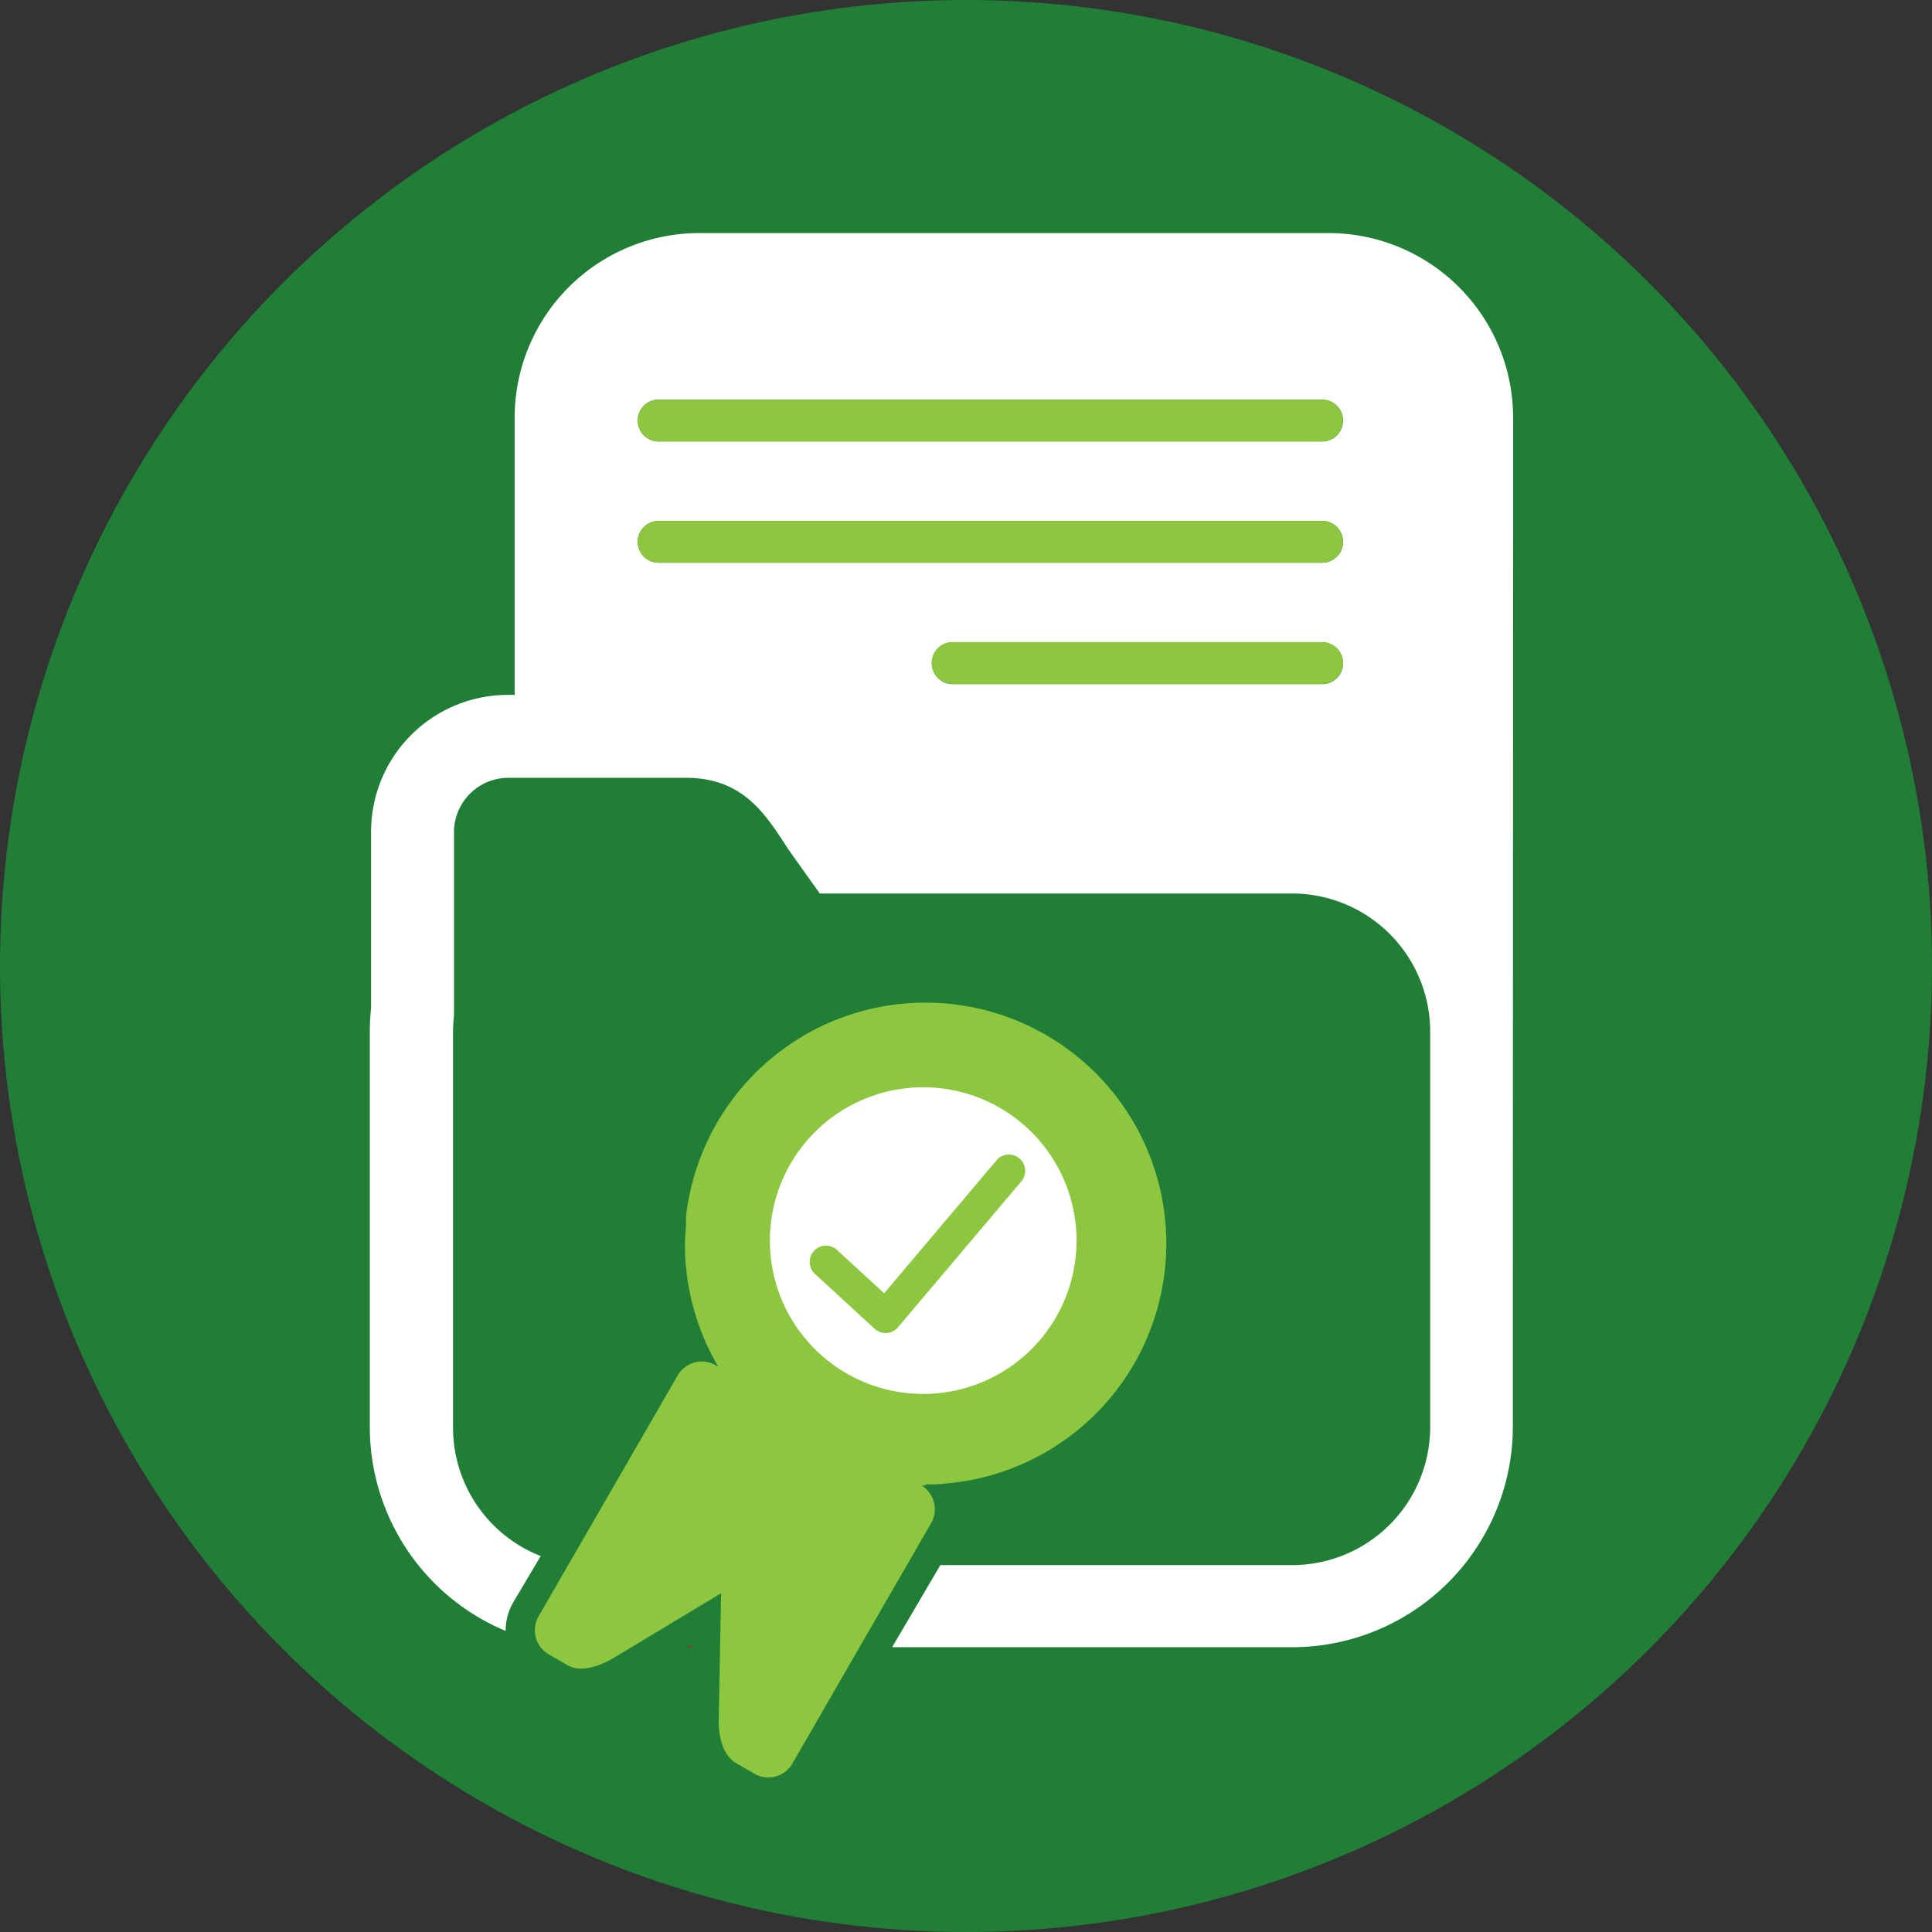
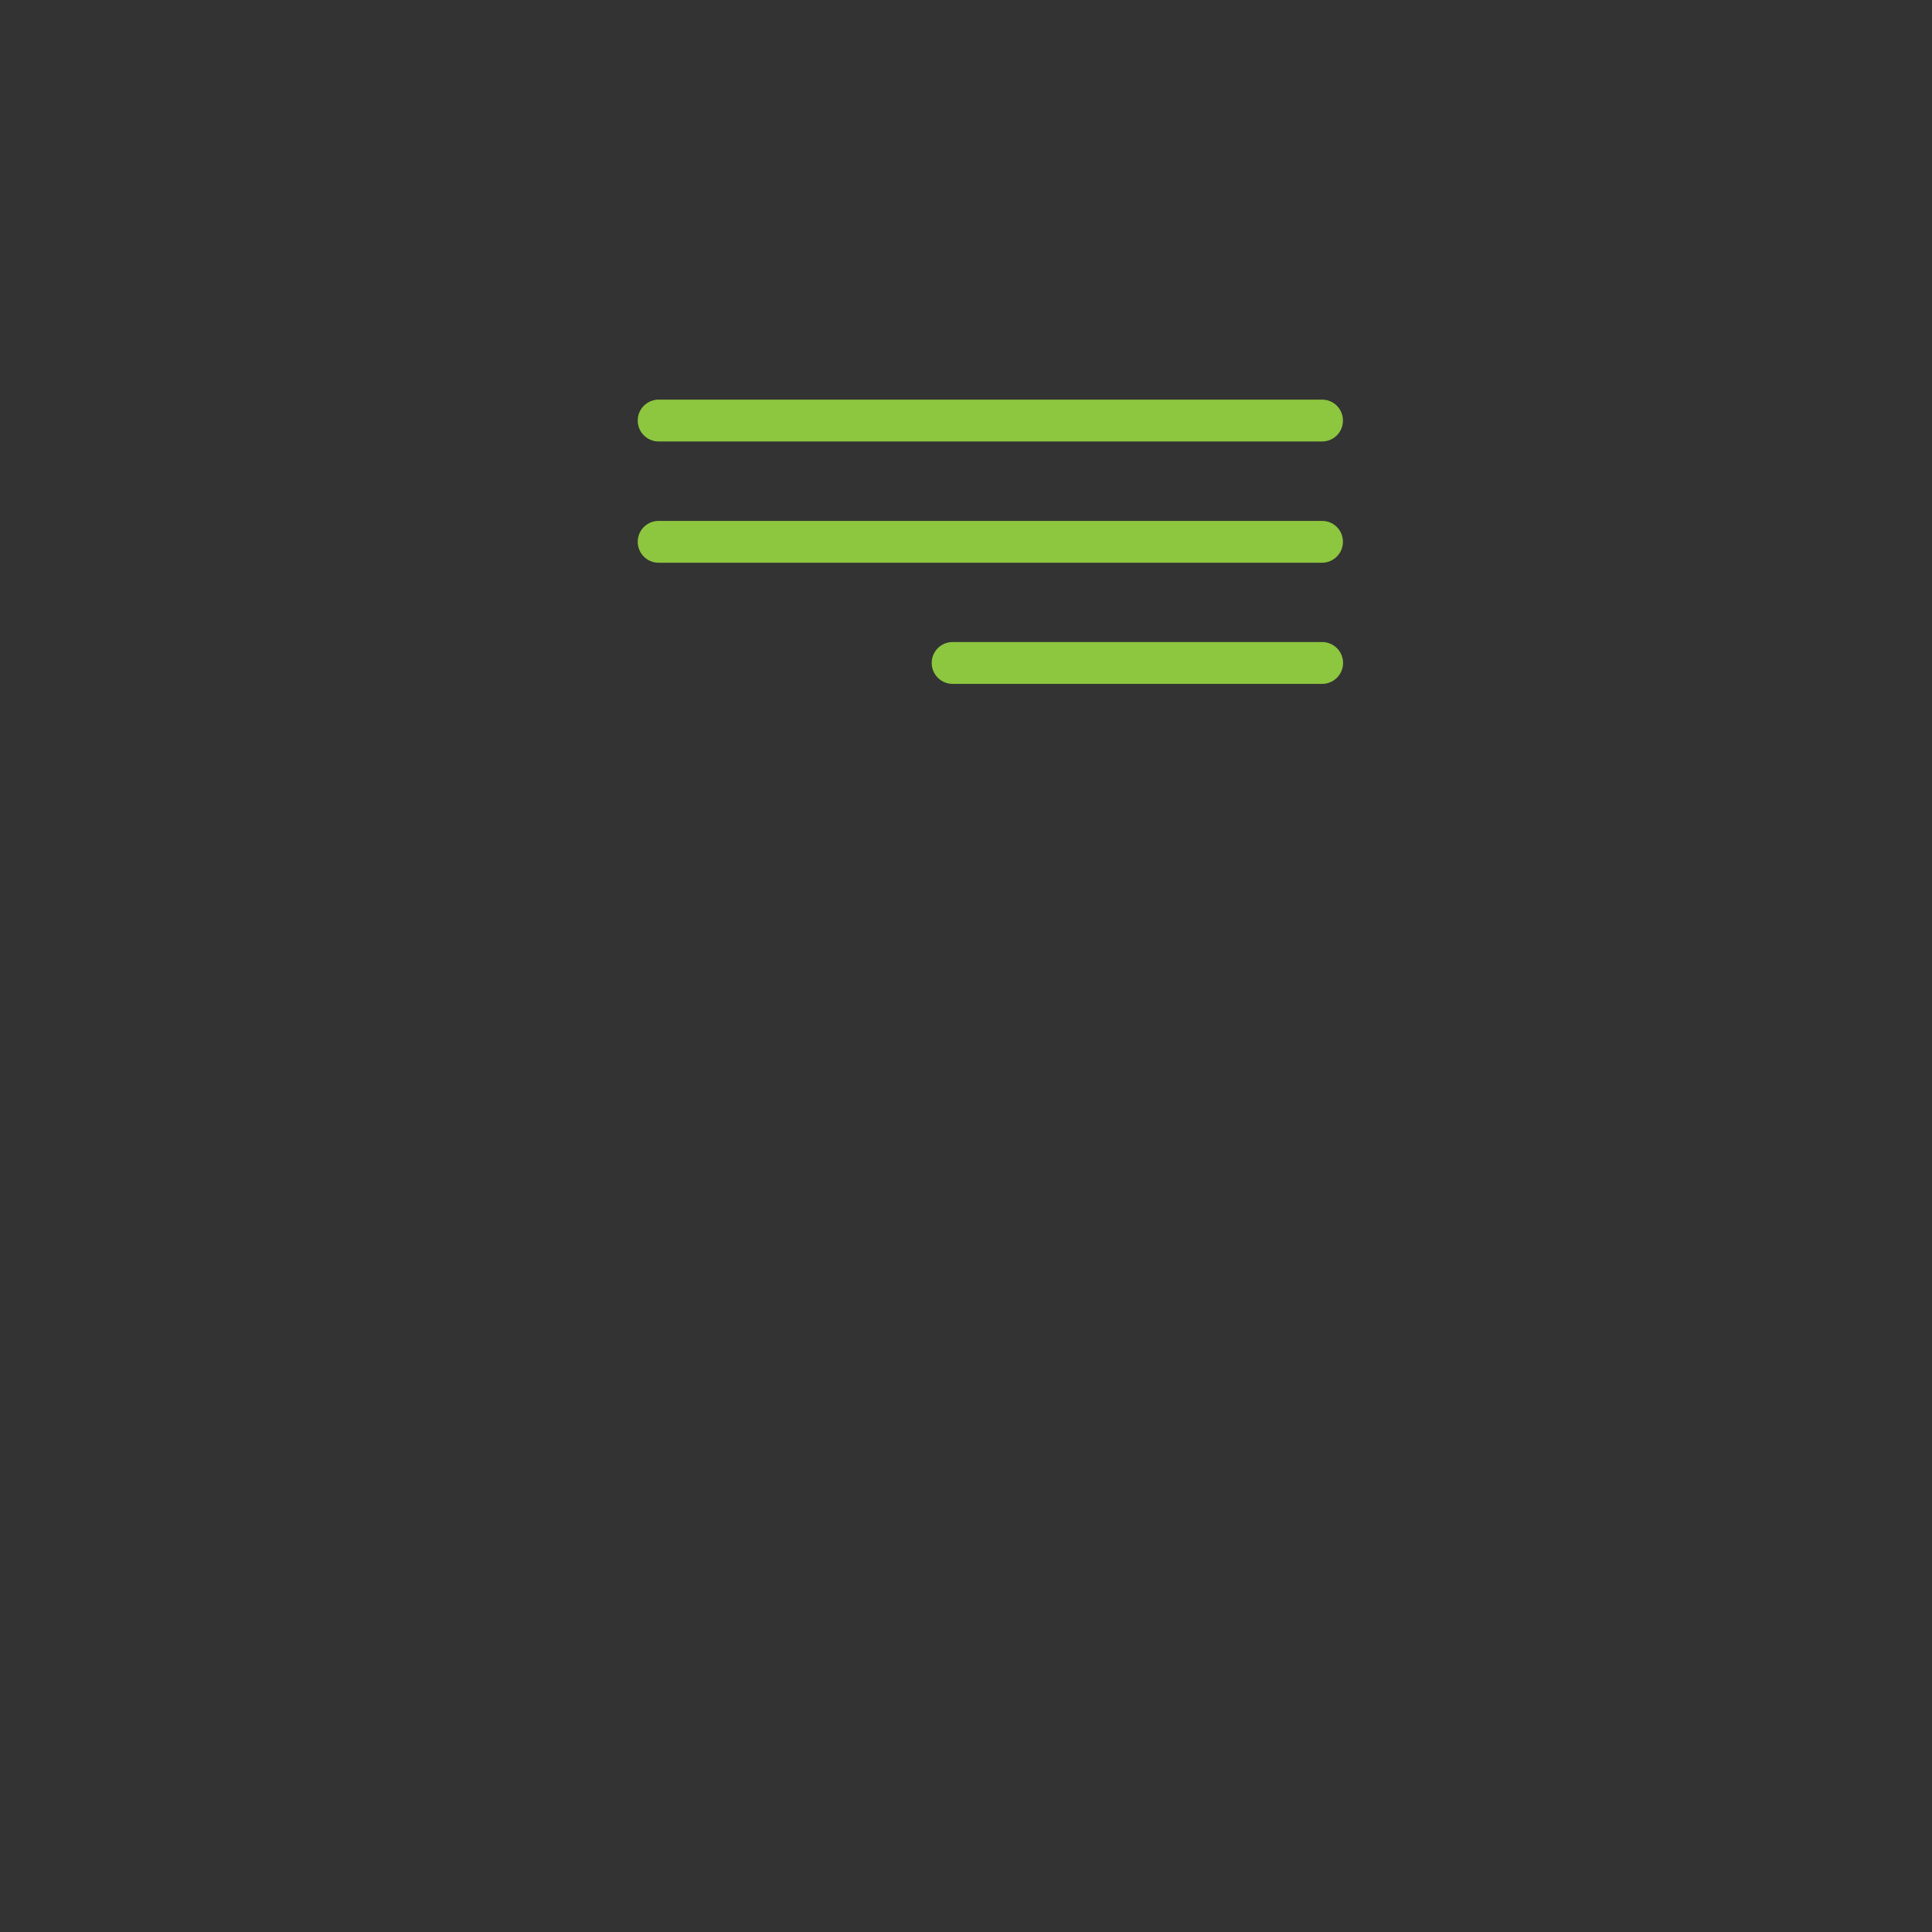
<svg xmlns="http://www.w3.org/2000/svg" viewBox="0 0 138.6 138.6">
  <rect x="0" y="0" width="138.6" height="138.6" fill="#333333" stroke="none" />
  <g id="Layer_2" data-name="Layer 2">
    <g id="Layer_1-2" data-name="Layer 1">
-       <circle cx="69.3" cy="69.3" r="69.3" fill="#207e37" />
-       <path d="M108.55,29.93a13.25,13.25,0,0,0-13.2-13.21H50.13A13.25,13.25,0,0,0,36.92,29.93V49.85h-.49a9.82,9.82,0,0,0-9.81,9.81V72.33A15.88,15.88,0,0,0,26.53,74v28.38A15.86,15.86,0,0,0,36.27,117a4.12,4.12,0,0,1,.52-2l2-3.37a9.9,9.9,0,0,1-6.29-9.21V74a10.55,10.55,0,0,1,.07-1.13l0-13.18a3.9,3.9,0,0,1,3.89-3.89h13c3.88.12,5.44,2.56,7.1,5.14l2.25,3.16h34A9.91,9.91,0,0,1,102.6,74v28.38a9.91,9.91,0,0,1-9.89,9.9H67.46L64,118.17H92.71a15.84,15.84,0,0,0,15.82-15.82V97.53c0-.27,0-.54,0-.81ZM66.85,47.57a1.49,1.49,0,0,1,1.49-1.49H94.85a1.49,1.49,0,1,1,0,3H68.34A1.49,1.49,0,0,1,66.85,47.57Zm-19.6-18.9h47.6a1.49,1.49,0,1,1,0,3H47.25a1.49,1.49,0,0,1,0-3Zm0,8.7h47.6a1.5,1.5,0,0,1,0,3H47.25a1.5,1.5,0,0,1,0-3Z" fill="#fff" />
-       <polygon points="49.56 118.17 49.56 118.03 49.33 118.17 49.56 118.17" fill="#e20613" />
-       <path d="M66.38,106.49h.06c.45,0,.91,0,1.36-.06A17.28,17.28,0,1,0,49.39,86.11a11.82,11.82,0,0,0-.18,1.17c0,.16,0,.32,0,.47,0,.43-.06.86-.07,1.29v.24c0,.56,0,1.12.08,1.68v0a17.34,17.34,0,0,0,2.31,7.09l-.22-.13a2,2,0,0,0-2.67.71L38.61,116a2,2,0,0,0,.72,2.66l1.38.8c.93.53,2.15.12,3.16-.43l7.86-4.73-.17,9.17c0,1.15.29,2.42,1.22,3l1.38.8a2,2,0,0,0,2.66-.71l10-17.33a2,2,0,0,0-.71-2.66h.27Z" fill="#8dc63f" />
-       <path d="M66.23,78a11,11,0,1,0,11,11A11,11,0,0,0,66.23,78Zm7.09,6.69-8.9,10.53a1.16,1.16,0,0,1-.81.41h-.08a1.17,1.17,0,0,1-.79-.31l-4.22-3.88a1.17,1.17,0,1,1,1.58-1.72l3.33,3.06,8.11-9.6a1.17,1.17,0,0,1,1.78,1.51Z" fill="#fff" />
      <path d="M94.85,49.06H68.34a1.49,1.49,0,0,1,0-3H94.85a1.49,1.49,0,1,1,0,3Zm1.49-10.2a1.49,1.49,0,0,0-1.49-1.49H47.25a1.5,1.5,0,0,0,0,3h47.6A1.5,1.5,0,0,0,96.34,38.86Zm0-8.7a1.49,1.49,0,0,0-1.49-1.49H47.25a1.49,1.49,0,0,0,0,3h47.6A1.49,1.49,0,0,0,96.34,30.16Z" fill="#8dc63f" />
    </g>
  </g>
</svg>